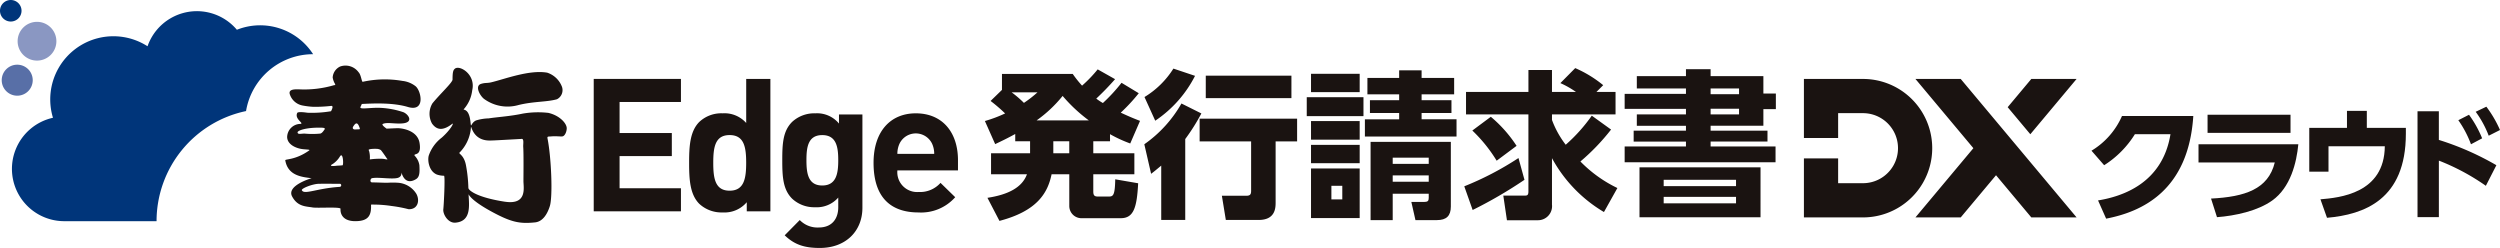
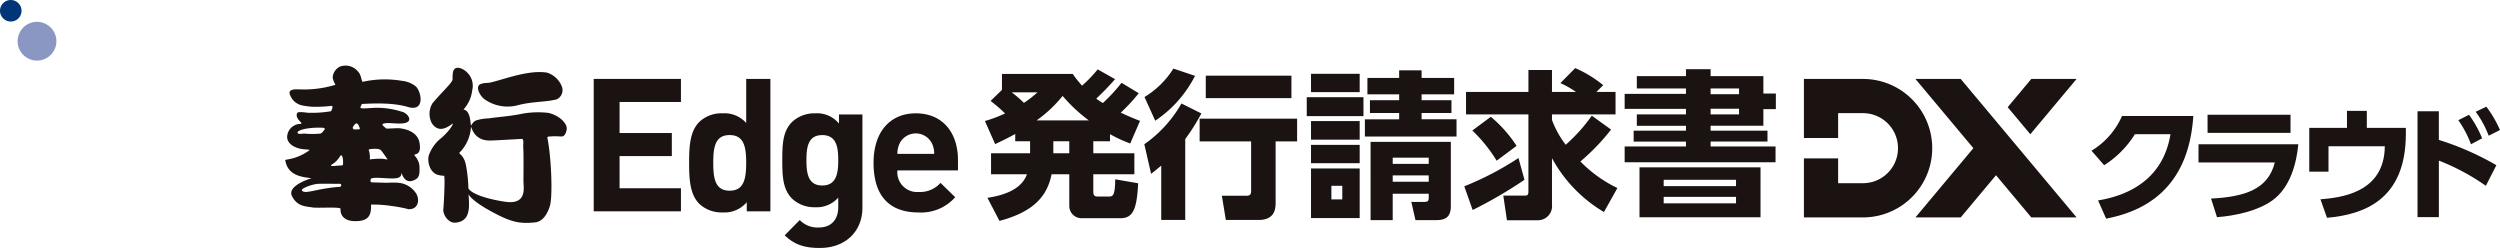
<svg xmlns="http://www.w3.org/2000/svg" width="496.203" height="49.213" viewBox="0 0 496.203 49.213">
  <defs>
    <clipPath id="clip-path">
      <rect id="長方形_1190" data-name="長方形 1190" width="496.203" height="49.213" fill="none" />
    </clipPath>
  </defs>
  <g id="グループ_969" data-name="グループ 969" transform="translate(0 0)">
    <g id="グループ_965" data-name="グループ 965" transform="translate(0 0)" clip-path="url(#clip-path)">
      <path id="パス_1507" data-name="パス 1507" d="M349.521,36.07c4.677-.763,12.774-3.3,14.374-13.142h-7.063a19.316,19.316,0,0,1-6.1,6.154l-2.511-2.88a15.074,15.074,0,0,0,6.054-6.892h14.152c-.96,14.891-10.262,19.024-17.3,20.378Z" transform="translate(66.902 3.71)" fill="#1a1311" />
      <path id="パス_1508" data-name="パス 1508" d="M385.849,24.961c-.345,3.618-1.525,8.565-5.192,11.174-2.9,2.067-7.335,3.027-10.953,3.3l-1.181-3.692c6.72-.345,11.347-1.845,12.651-7.161H366.037V24.961ZM384.3,22.7H367.834V19.1H384.3Z" transform="translate(70.326 3.671)" fill="#1a1311" />
      <path id="パス_1509" data-name="パス 1509" d="M403.65,21.834v1.158c0,13.093-8.294,16.047-15.653,16.686l-1.3-3.667c3.741-.321,12.7-1.133,12.774-10.534H388.293v5.045h-3.815V21.834h7.482V18.463H395.9v3.371Z" transform="translate(73.869 3.548)" fill="#1a1311" />
      <path id="パス_1510" data-name="パス 1510" d="M416.064,33.464a44.093,44.093,0,0,0-9.327-5V39.69H402.5V18.672h4.233v5.685a55.593,55.593,0,0,1,11.419,5.021Zm-3.346-14.1a21.982,21.982,0,0,1,2.608,4.677l-2.215,1.181a20.961,20.961,0,0,0-2.511-4.776Zm3.445-1.6a22.8,22.8,0,0,1,2.707,4.628l-2.24,1.131a19.872,19.872,0,0,0-2.583-4.749Z" transform="translate(77.332 3.413)" fill="#1a1311" />
      <path id="パス_1511" data-name="パス 1511" d="M188.816,25.817h-3.324V28.2h8.153v4.17h-8.153v3.419c0,.784.25,1,.908,1h2.164c.879,0,1.223-.218,1.286-3.418l4.547.784c-.25,4.8-.877,6.931-3.449,6.931H183.3a2.418,2.418,0,0,1-2.571-2.415v-6.3h-3.512c-.784,3.8-2.948,7.308-10.349,9.252l-2.384-4.579c3.952-.6,6.868-1.975,7.841-4.673H165.2V28.2h7.746V25.817H170V24.375c-1.724.941-2.666,1.38-3.982,2.008L163.979,21.8a26.784,26.784,0,0,0,4.014-1.506,32.571,32.571,0,0,0-2.885-2.477l2.258-2.194V12.458h14.049a22.078,22.078,0,0,0,1.85,2.321,26.665,26.665,0,0,0,3.1-3.229l3.45,1.943a52.914,52.914,0,0,1-3.733,3.858,10.8,10.8,0,0,0,1.317.877,34.1,34.1,0,0,0,3.7-4.014l3.419,2.07a36.248,36.248,0,0,1-3.575,3.858c1.568.721,2.289,1.036,3.826,1.631l-1.944,4.484a26.2,26.2,0,0,1-4.014-1.849ZM169.278,16.1a20.946,20.946,0,0,1,2.446,2.1,22.91,22.91,0,0,0,2.7-2.1Zm15.336,5.583a31.114,31.114,0,0,1-5.206-4.863,25.757,25.757,0,0,1-5.174,4.863Zm-3.889,4.138h-3.167V28.2h3.167Z" transform="translate(31.505 2.22)" fill="#1a1311" />
      <path id="パス_1512" data-name="パス 1512" d="M201.844,20.323a39.409,39.409,0,0,1-3.2,5.081V41.461h-4.766V30.673c-.973.815-1.38,1.16-2.008,1.63l-1.348-5.864a24.889,24.889,0,0,0,7.37-8.091Zm-1.255-7.463a23.614,23.614,0,0,1-7.9,8.905l-2.133-4.7a17.45,17.45,0,0,0,5.739-5.645Zm20.259,8.5v4.516h-4.265V37.949c0,1.035,0,3.512-3.355,3.512H206.7l-.784-4.8h4.831c.752,0,.972-.25.972-.972V25.875H201.5V21.359Zm-1.129-4.077h-17V12.829h17Z" transform="translate(36.604 2.194)" fill="#1a1311" />
      <path id="パス_1513" data-name="パス 1513" d="M228.823,20.8H217.565V17.039h11.258Zm-.752-4.766h-9.659V12.4h9.659Zm0,9.439h-9.659v-3.7h9.659Zm0,4.672h-9.659V26.508h9.659Zm0,10.882h-9.659V31.182h9.659Zm-3.45-6.4h-2.164v2.7h2.164Zm22.673-13.2v3.418H229.106V21.429h6.8V20.175h-5.8v-2.54h5.8v-1.16h-6.3V13.213h6.3V11.707h4.454v1.506h6.46v3.262h-6.46v1.16h5.927v2.54h-5.927v1.254Zm-1.129,17.31c0,1.884-.908,2.7-2.759,2.7h-4.265l-.815-3.606h2.54c.689,0,.91-.187.91-.783V36.2h-7.15v5.236h-4.391V25.914h15.93Zm-4.389-9.688h-7.15v1.222h7.15Zm0,3.512h-7.15v1.254h7.15Z" transform="translate(41.8 2.25)" fill="#1a1311" />
      <path id="パス_1514" data-name="パス 1514" d="M255.741,33.51A87.9,87.9,0,0,1,245.455,39.5l-1.663-4.7a60.465,60.465,0,0,0,10.758-5.613Zm17.186-9.972a42.455,42.455,0,0,1-6.085,6.334,25.888,25.888,0,0,0,7.339,5.269l-2.666,4.766A27.9,27.9,0,0,1,261.2,29.215v9.219a2.794,2.794,0,0,1-2.792,3.1H252.26l-.721-4.891h4.2c.471,0,.784,0,.784-.817v-15.3H244.138V16.074h12.387v-4.36H261.2v4.36h4.766a17.957,17.957,0,0,0-3.1-1.757l2.948-2.979a23.384,23.384,0,0,1,5.551,3.387l-1.349,1.349h3.8v4.453H261.2v1.1a18.53,18.53,0,0,0,2.728,4.923,32.755,32.755,0,0,0,5.174-5.771ZM249.061,21a25.964,25.964,0,0,1,5.112,5.77l-3.952,2.948a29.463,29.463,0,0,0-4.829-5.989Z" transform="translate(46.839 2.179)" fill="#1a1311" />
      <path id="パス_1515" data-name="パス 1515" d="M282.662,12.9V11.523h4.893V12.9h10.474v3.45h2.477v3.1h-2.477v3.293H287.555v.973h11.289v2.164H287.555v.972h12.888v3.136H270.494V26.857h12.168v-.972H272.281V23.722h10.381v-.973h-9.753V20.493h9.753v-1.1H270.494V16.415h12.168V15.349h-9.753V12.9Zm14.8,28.005H273.441V31h24.023ZM278.24,34.73H292.6V33.475H278.24Zm0,3.418H292.6V36.862H278.24Zm14.959-22.8h-5.645v1.129H293.2Zm0,4.014h-5.645v1.129H293.2Z" transform="translate(51.969 2.214)" fill="#1a1311" />
      <path id="パス_1516" data-name="パス 1516" d="M98.851,39.417V13.138h17.311v4.578h-12.18v6.163h10.37v4.577h-10.37v6.385h12.18v4.577Z" transform="translate(18.992 2.525)" fill="#1a1311" />
      <path id="パス_1517" data-name="パス 1517" d="M126.174,39.417V37.61a5.774,5.774,0,0,1-4.761,2.029,6.481,6.481,0,0,1-4.687-1.735c-1.845-1.882-1.992-4.872-1.992-8.121,0-3.21.147-6.2,1.992-8.081a6.38,6.38,0,0,1,4.652-1.736,5.761,5.761,0,0,1,4.686,1.919V13.138h4.8V39.417Zm-3.4-15.132c-2.879,0-3.249,2.4-3.249,5.5s.37,5.537,3.249,5.537,3.284-2.436,3.284-5.537-.405-5.5-3.284-5.5" transform="translate(22.043 2.525)" fill="#1a1311" />
      <path id="パス_1518" data-name="パス 1518" d="M137.7,45.589c-2.953,0-4.983-.591-6.976-2.511l2.99-3.027a4.891,4.891,0,0,0,3.765,1.477c2.879,0,3.876-2.029,3.876-3.986V35.586a5.634,5.634,0,0,1-4.578,1.921,6.4,6.4,0,0,1-4.577-1.7c-1.808-1.808-1.956-4.281-1.956-7.639s.148-5.8,1.956-7.6a6.484,6.484,0,0,1,4.614-1.7A5.633,5.633,0,0,1,141.5,20.9V19.088h4.65V37.616c0,4.615-3.284,7.973-8.451,7.973m.479-22.4c-2.842,0-3.138,2.436-3.138,4.983s.3,5.019,3.138,5.019,3.175-2.474,3.175-5.019-.333-4.983-3.175-4.983" transform="translate(25.023 3.625)" fill="#1a1311" />
      <path id="パス_1519" data-name="パス 1519" d="M150.169,30.2a3.934,3.934,0,0,0,4.207,4.282,5.43,5.43,0,0,0,4.355-1.81l2.916,2.843a9.039,9.039,0,0,1-7.307,3.026c-4.54,0-8.9-2.066-8.9-9.854,0-6.274,3.4-9.818,8.378-9.818,5.351,0,8.379,3.84,8.379,9.3V30.2Zm6.865-5.351a3.583,3.583,0,0,0-6.422,0,4.715,4.715,0,0,0-.443,2.067h7.308a4.732,4.732,0,0,0-.442-2.067" transform="translate(27.944 3.625)" fill="#1a1311" />
      <path id="パス_1520" data-name="パス 1520" d="M62.689,18.543c2.046-.1,6.062-.329,9.157.6,3.522,1.044,2.637-3.218,1.506-4.128a5.125,5.125,0,0,0-2.606-1.049,20.291,20.291,0,0,0-7.874.178c-.223.041-.316-1.382-.82-1.89a3.2,3.2,0,0,0-3.665-1.144,2.583,2.583,0,0,0-1.482,2.17,3.8,3.8,0,0,0,.345,1.068c.367.587,0,.445,0,.445a21.045,21.045,0,0,1-7.179.839c-.726,0-1.957-.02-1.684.957a3.3,3.3,0,0,0,2.568,2.264,16.33,16.33,0,0,0,2.136.258,29.039,29.039,0,0,0,3.482-.18c.677-.1,0,1.053,0,1.053a22.621,22.621,0,0,1-4.676.3c-1.106-.165-1.988-.185-2.044.08-.552,1.261,1.619,2.1.553,2.139a2.672,2.672,0,0,0-2.539,2.62c.054,1.531,1.862,2.241,3.059,2.382.86.1,1.5.07,1.342.244-2.786,1.992-4.832,1.677-4.771,1.992.432,2.483,2.356,3.079,3.911,3.356.893.142,1.321.175,1.321.175s-5.018,1.434-3.883,3.606c1.092,2.089,2.8,1.975,4.037,2.2.948.178,5.645-.176,5.583.281,0,0-.33,2.549,3.15,2.443,2.449-.069,2.991-1.221,2.9-3.289a24.519,24.519,0,0,1,4.126.285,26.042,26.042,0,0,1,3.326.632c1.867.07,2.289-1.756,1.53-3.079a4.673,4.673,0,0,0-3.607-2.17,15.352,15.352,0,0,0-2.108,0c-.972,0-2.016-.068-3.02-.068-.553,0-.4-.772-.031-.843,1.26-.24,3.758.246,5.006-.033s.621-1.631.885-.873c.7,1.993,2.018,1.606,2.85,1.084.707-.455.719-1.36.643-2.761a3.547,3.547,0,0,0-.956-1.894c-.241-.558,1.466.274.982-2.552-.4-2.3-3.086-2.853-4.251-2.89-.24-.006-2.277.091-2.277.091s-1.144-.768-.745-.941c.829-.364,2.115-.007,3.681-.086,2.519-.116,1.478-1.77.4-2.234a16.64,16.64,0,0,0-4.606-.868c-2.159-.088-4.37.455-3.874-.274Zm-11.373,5.88c-.681,0-1.351.221-1.378-.234-.03-.366,1.627-.957,4.219-.942.738.006,1.195-.015,1.195.266-.247.35-.539.838-.92.91a16.755,16.755,0,0,1-3.115,0M58.273,35c-4.542.284-7.093,1.659-7.5.631.042-.4,2.163-1.205,3.33-1.241.644-.023,4.218,0,4.218,0,.331-.036.424.581-.045.61m.587-4.282s-.7.073-1.148.068c.283,0-2,.3-.8-.329a4.707,4.707,0,0,0,1.437-1.509c.618-.961.749,1.656.515,1.77M65.62,27.45a1.689,1.689,0,0,1,.823.228c.246.225,1.22,1.68,1.22,1.68.387.365-.333.107-.823.068a14.407,14.407,0,0,0-2.564.123,4.77,4.77,0,0,0-.166-1.75c-.408-.378,1.179-.361,1.51-.348M61.414,23.6c-.486.035-.623-.259-.445-.559.47-.755.86-1.018,1.284.23.142.4-.042.279-.839.329" transform="translate(9.125 2.093)" fill="#1a1311" />
      <path id="パス_1521" data-name="パス 1521" d="M95.2,20.243a17.806,17.806,0,0,0-5.21.15c-2.394.517-5.033.671-6.677.933a9.391,9.391,0,0,0-2.534.412c-1.107.516-.925,1.81-1.107.211-.335-2.929-1.68-2.1-1.265-2.511a6.813,6.813,0,0,0,1.62-3.686c.732-3.138-2.467-5.05-3.421-4.3-.342.271-.485.62-.485,2.173,0,.582-2.538,2.912-4,4.732a4.022,4.022,0,0,0-.072,4c.772,1.066,1.91,1.675,3.994.064.441-.352-.192,1.059-2.06,2.726a7.558,7.558,0,0,0-2.585,3.569c-.266.937.026,3.111,1.615,3.759a4.293,4.293,0,0,0,1.42.236c.247.08-.037,5.781-.144,6.669-.1.976.939,2.754,2.391,2.645,3.233-.263,2.718-3.469,2.625-5.642.2.433,1.117,1.608,4.883,3.62,3.68,1.965,5.353,2.275,8.326,1.965,1.487-.157,2.406-1.6,2.911-3.209.606-1.811.317-9.551-.451-13.442-.1-.465.175-.364.738-.412.93-.093,1.741.049,2.2,0s.844-.831.873-1.556c.054-.981-1.361-2.568-3.586-3.1M86.489,37.865c-5.535-.854-7.225-2.254-7.225-2.751a28.07,28.07,0,0,0-.447-4.311c-.38-2.329-1.658-2.444-1.278-2.716a7.883,7.883,0,0,0,2.214-4.727c.1-1.464-.038,2.364,3.731,2.364.658,0,1.527-.056,6.268-.316.626-.15.356,1,.4,1.591.1,1.515.043,5.548.043,6.789s.813,4.769-3.7,4.076" transform="translate(13.7 2.169)" fill="#1a1311" />
      <path id="パス_1522" data-name="パス 1522" d="M80.881,17.394a7.89,7.89,0,0,0,6.772,1.137c3.061-.737,5.557-.563,7.6-1.137a2.029,2.029,0,0,0,1.011-2.431,4.687,4.687,0,0,0-2.947-2.844c-3.542-.622-8.474,1.291-11.106,1.915-.857.2-1.162.043-2.018.308-1.338.412-.169,2.478.685,3.053" transform="translate(15.291 2.305)" fill="#1a1311" />
      <path id="パス_1523" data-name="パス 1523" d="M4.274,2.137A2.137,2.137,0,1,0,2.136,4.274,2.138,2.138,0,0,0,4.274,2.137" transform="translate(0 0)" fill="#00357a" />
-       <path id="パス_1524" data-name="パス 1524" d="M6.441,13.847a3.077,3.077,0,1,0-3.077,3.077,3.077,3.077,0,0,0,3.077-3.077" transform="translate(0.055 2.07)" fill="#586fa7" />
      <path id="パス_1525" data-name="パス 1525" d="M10.627,7.483A3.846,3.846,0,1,1,6.78,3.636a3.847,3.847,0,0,1,3.847,3.847" transform="translate(0.564 0.699)" fill="#8a97c2" />
-       <path id="パス_1526" data-name="パス 1526" d="M48.452,21.687A13.5,13.5,0,0,1,61.765,10.4,12.5,12.5,0,0,0,46.633,5.551,10.374,10.374,0,0,0,28.9,8.826a12.535,12.535,0,0,0-18.769,14.19A10.386,10.386,0,0,0,12.38,43.543H30.691a22.333,22.333,0,0,1,17.76-21.856" transform="translate(0.383 0.358)" fill="#00357a" />
      <path id="パス_1527" data-name="パス 1527" d="M345.475,13.144h8.987l-9.184,10.974-4.494-5.369Zm0,27.482h8.987l-23-27.482h-8.987l11.5,13.74-11.5,13.742h8.987l7.007-8.372Zm-45.135,0h11.726a13.741,13.741,0,1,0,0-27.482H300.34V24.861h6.792V19.934h4.934a6.95,6.95,0,0,1,0,13.9h-4.934V28.909H300.34Z" transform="translate(57.703 2.526)" fill="#1a1311" />
    </g>
  </g>
</svg>